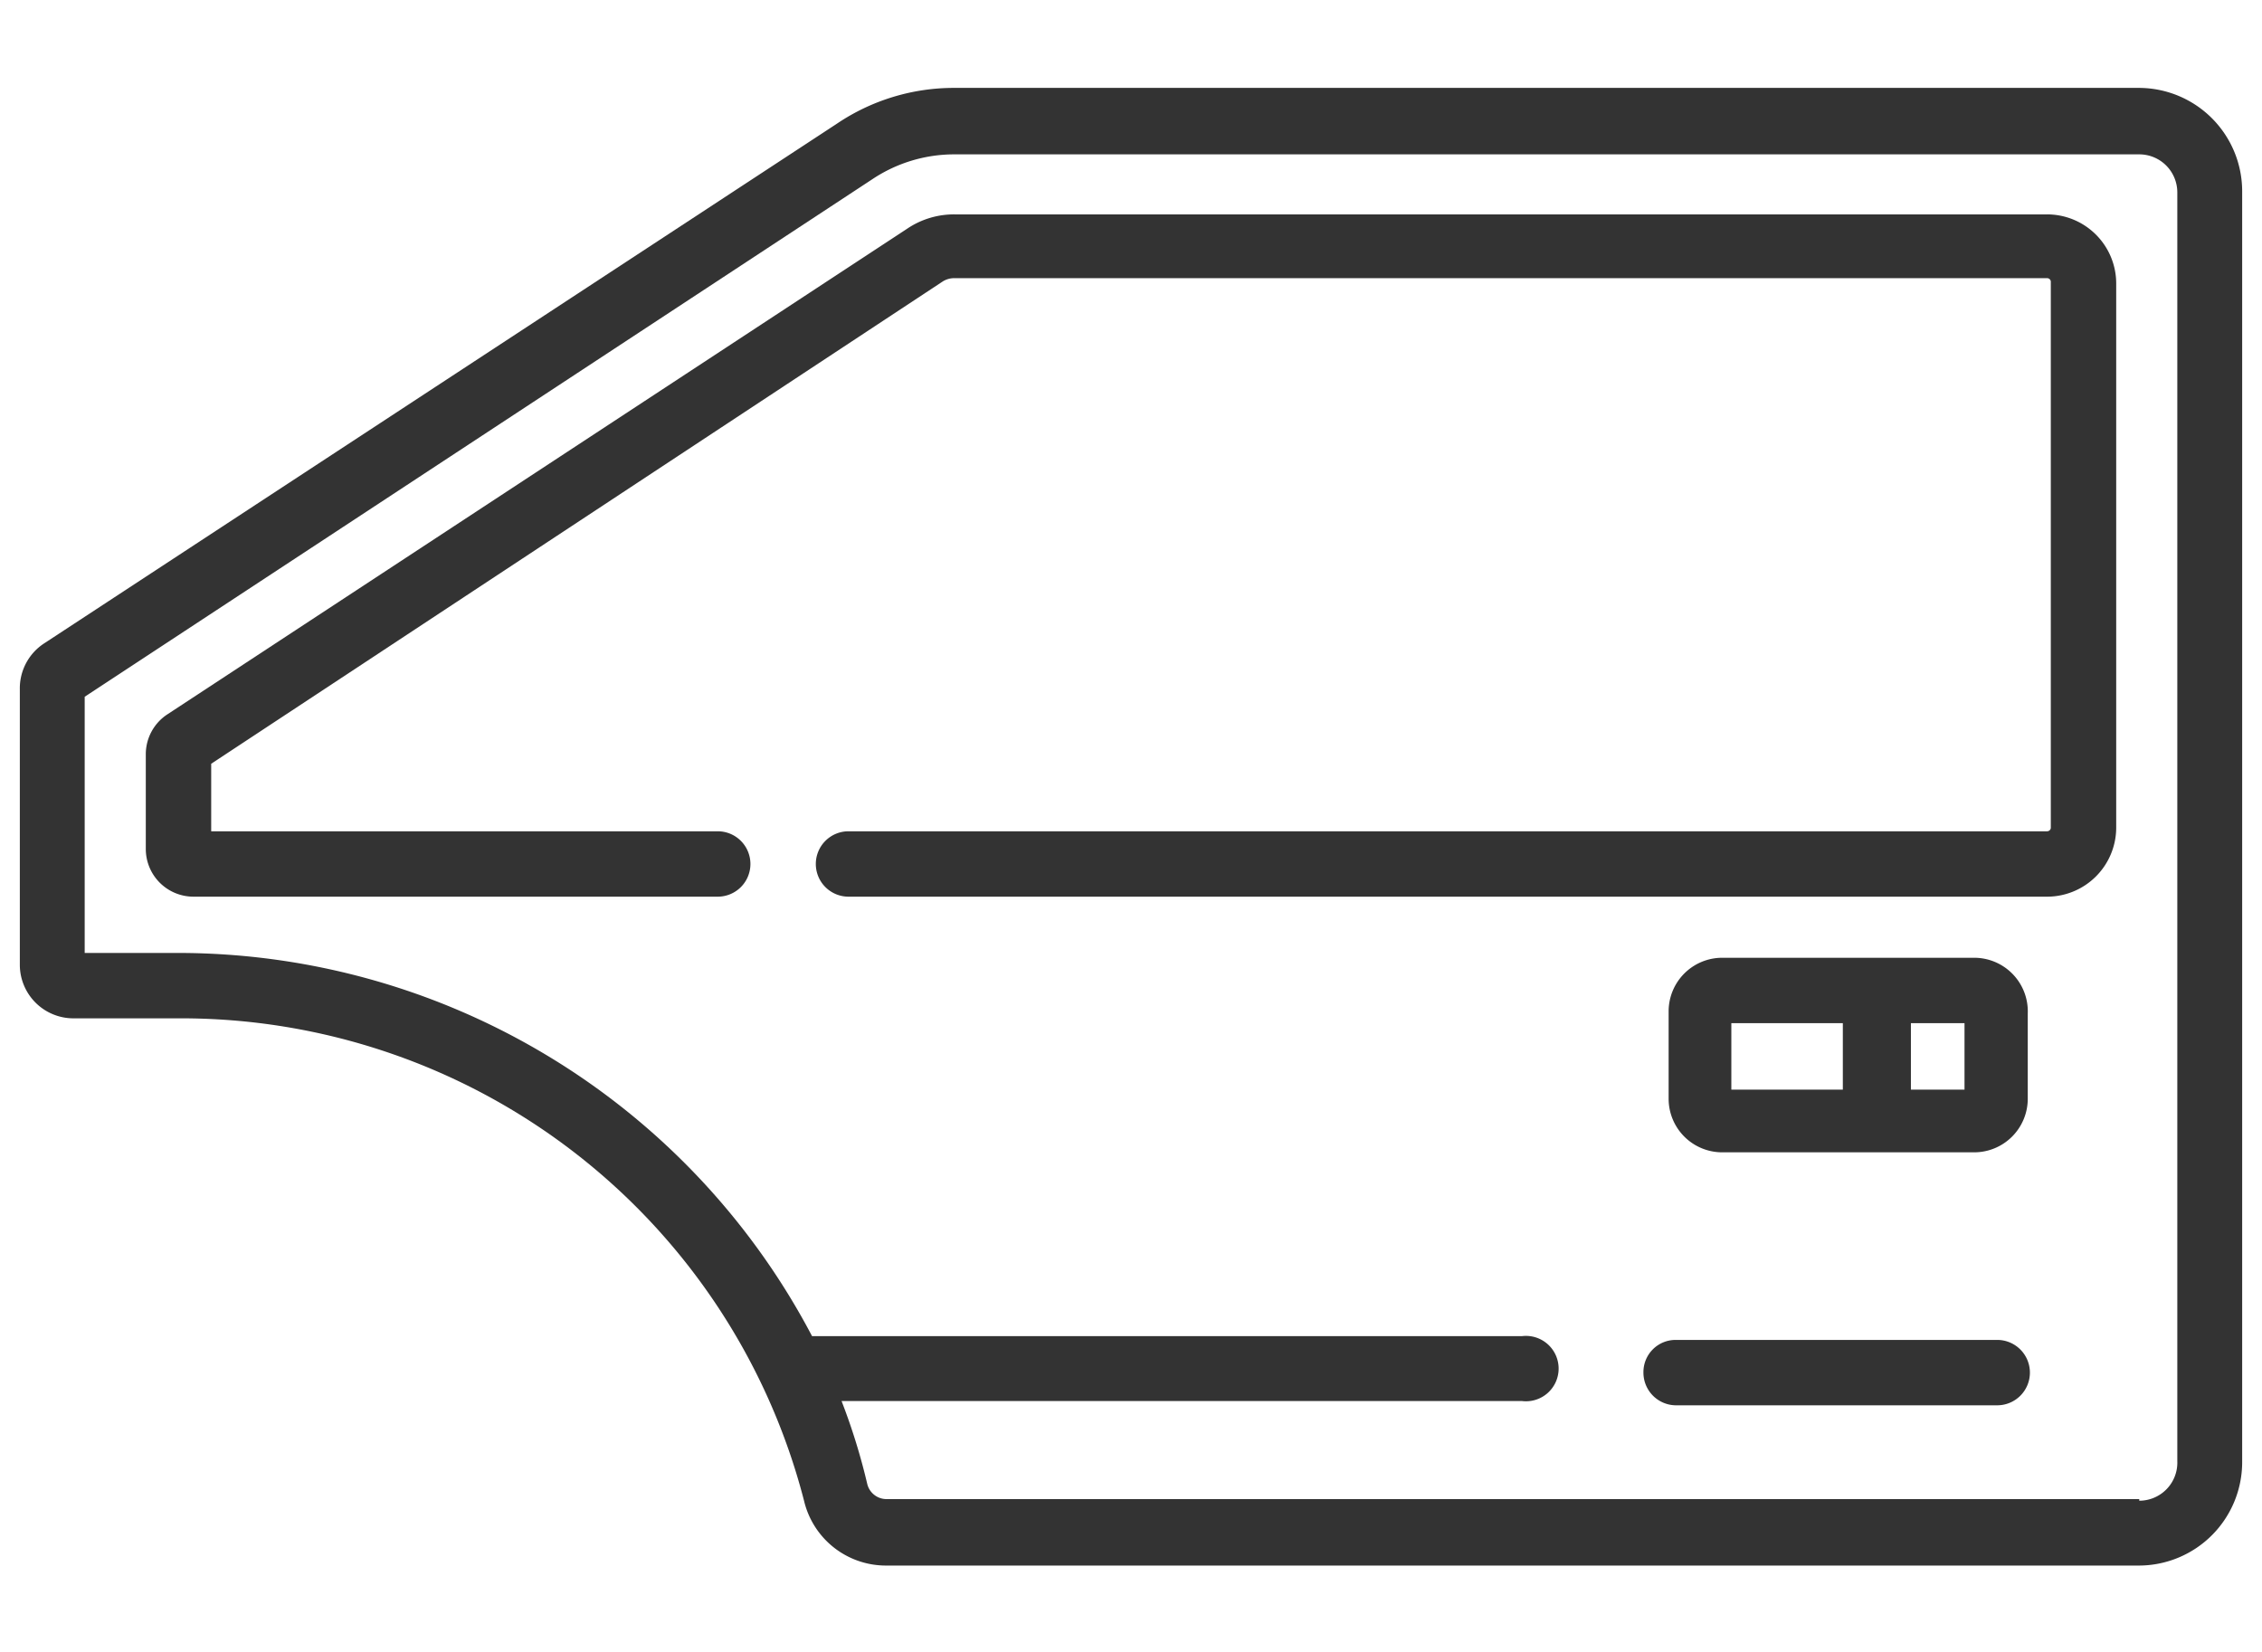
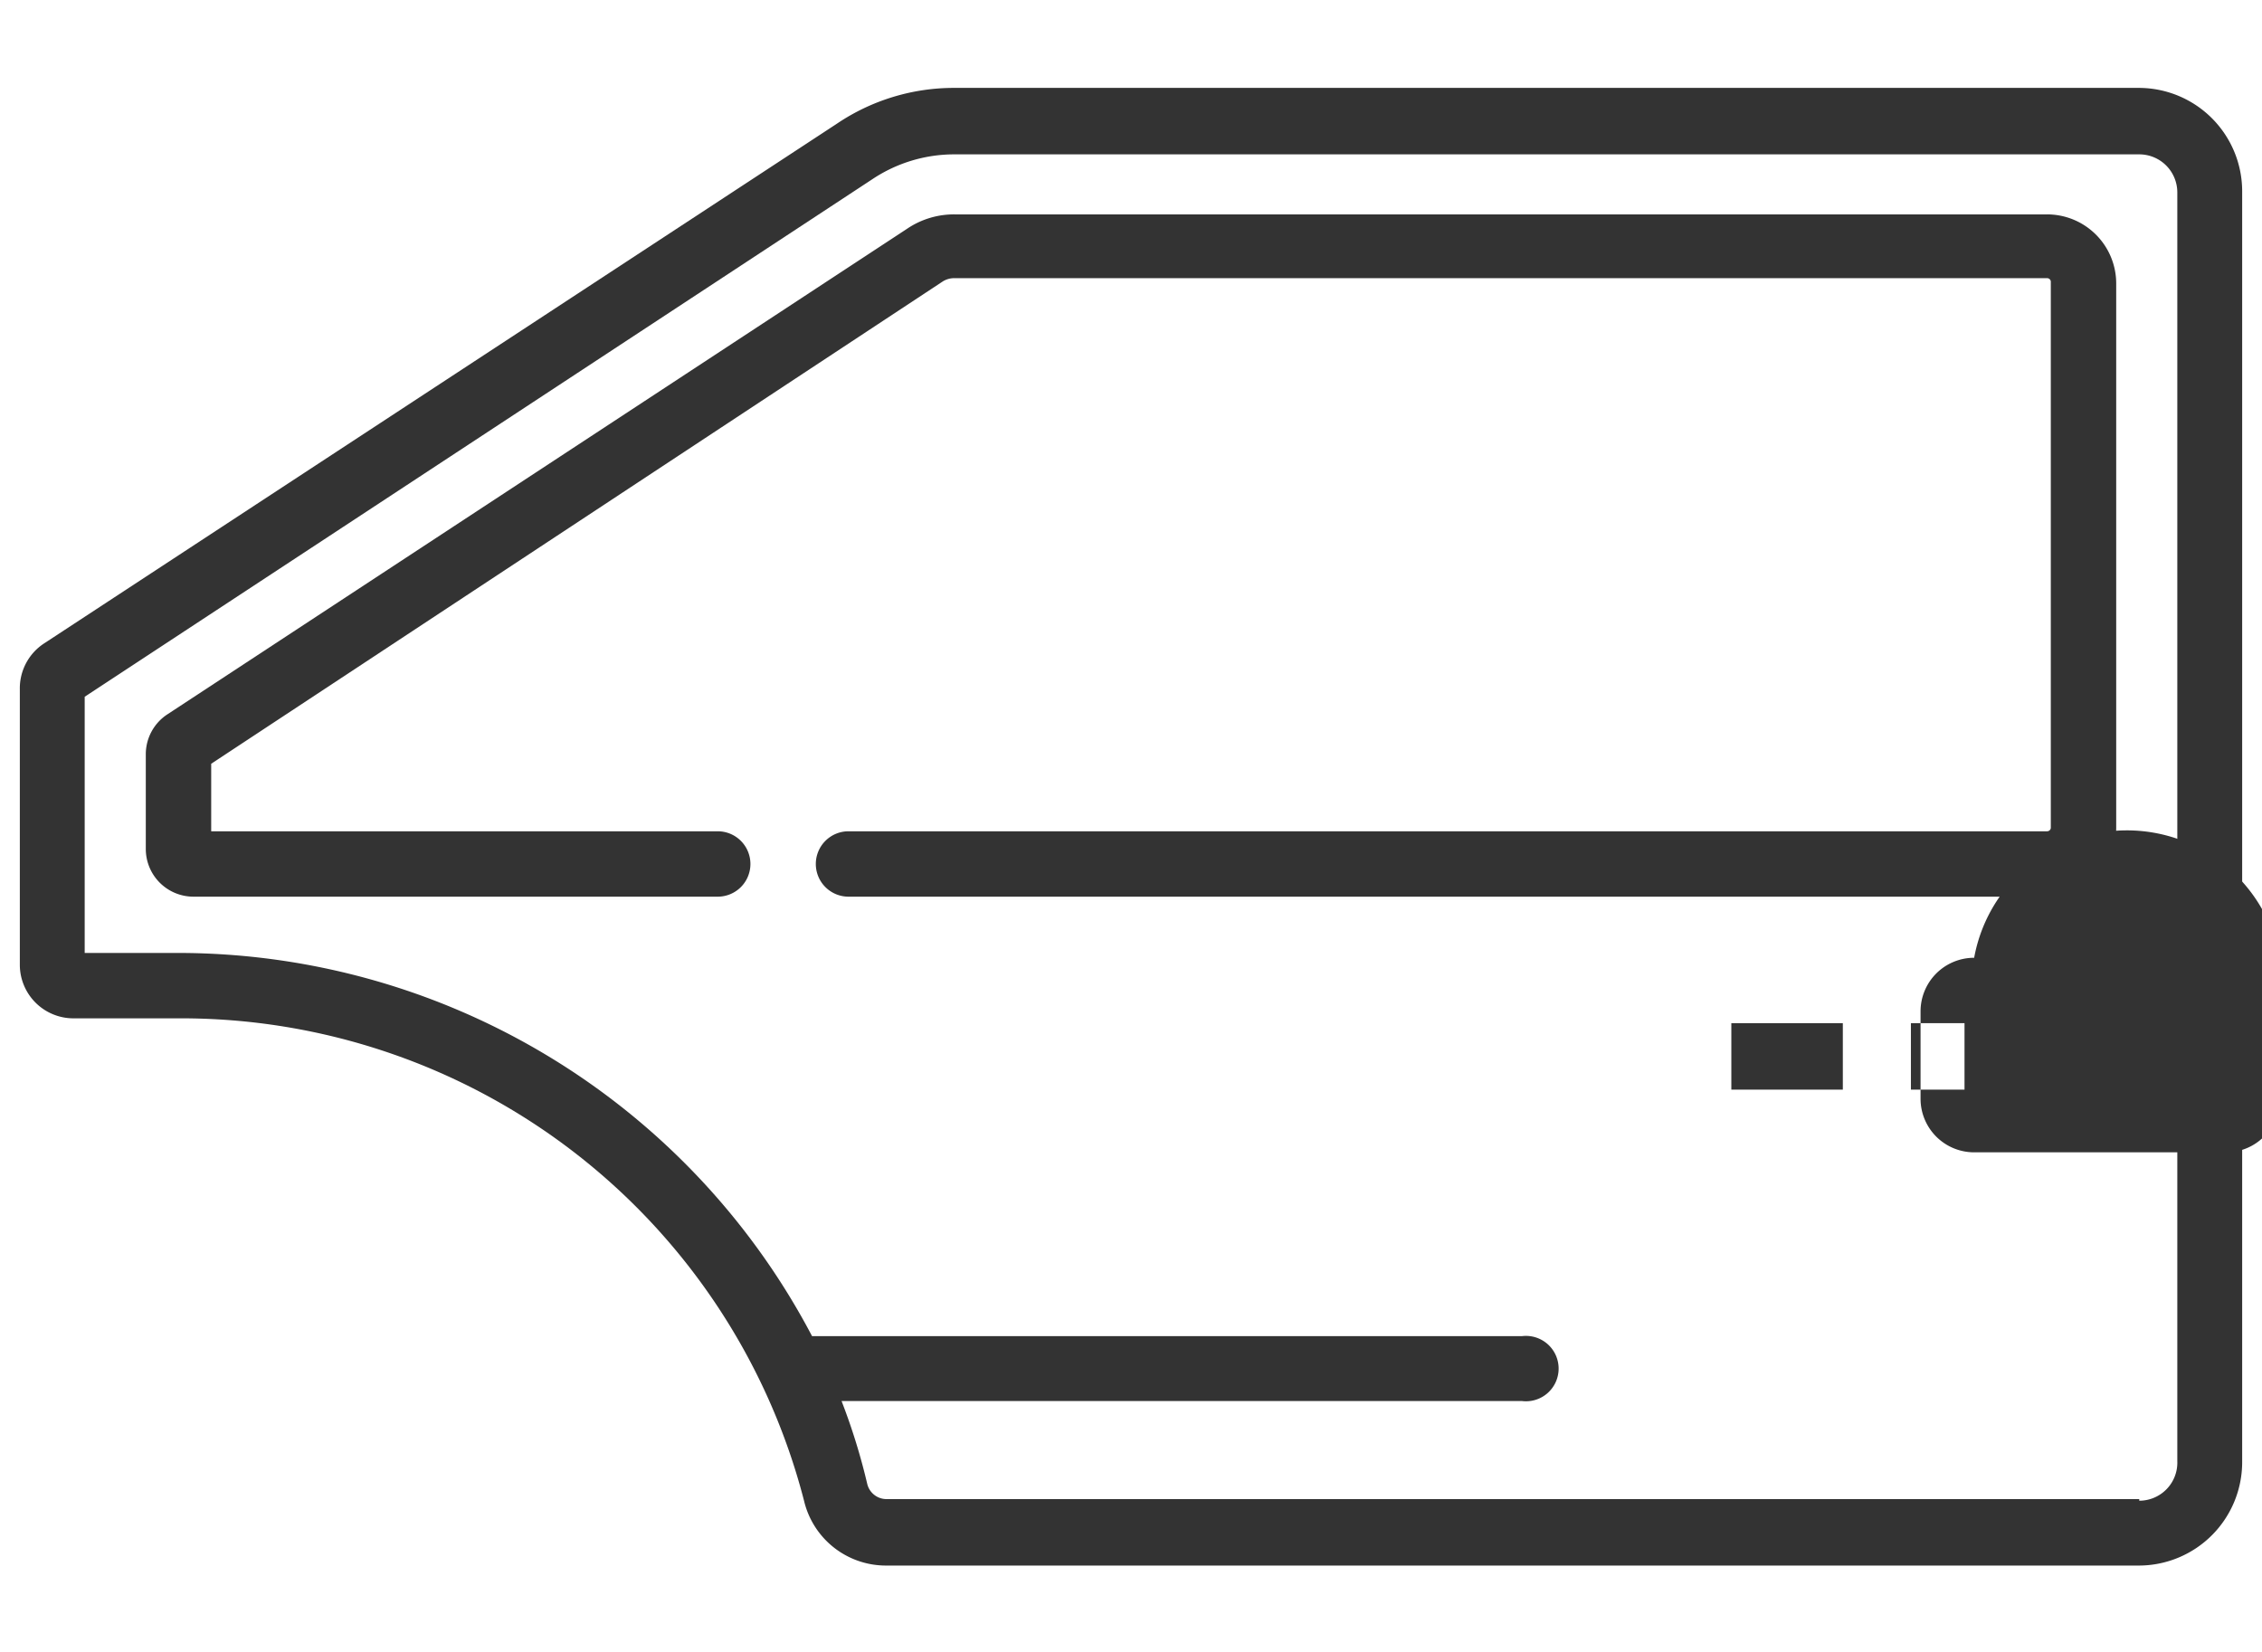
<svg xmlns="http://www.w3.org/2000/svg" id="Layer_1" data-name="Layer 1" viewBox="0 0 42.2 30.83">
  <defs>
    <style>.cls-1{fill:#333;}</style>
  </defs>
  <path class="cls-1" d="M39.91,1.64H17.81a3.9,3.9,0,0,0-2.2.67L.83,12a1,1,0,0,0-.46.86V18a1,1,0,0,0,1,1H3.33A12,12,0,0,1,15,28a1.57,1.57,0,0,0,1.53,1.21H39.91a1.93,1.93,0,0,0,1.92-1.93V3.57A1.93,1.93,0,0,0,39.91,1.64Zm0,26.33H16.53a.37.37,0,0,1-.35-.28,11.6,11.6,0,0,0-.48-1.55H28.39a.61.61,0,1,0,0-1.21H15.15A13.37,13.37,0,0,0,3.33,17.78H1.58V13l14.7-9.66a2.75,2.75,0,0,1,1.53-.46h22.1a.71.71,0,0,1,.71.71V27.26h0A.71.71,0,0,1,39.91,28Z" />
  <path class="cls-1" d="M38.19,4H17.81a1.56,1.56,0,0,0-.89.27L3.12,13.33a.89.89,0,0,0-.4.74v1.77a.89.89,0,0,0,.9.89h9.77a.61.61,0,0,0,.61-.61.61.61,0,0,0-.61-.61H3.94V14.25l13.65-9a.4.4,0,0,1,.22-.06H38.19a.07.07,0,0,1,.07.06V15.45a.07.07,0,0,1-.07.06H15.83a.61.61,0,0,0-.61.61.61.61,0,0,0,.61.61H38.19a1.29,1.29,0,0,0,1.29-1.28V5.28A1.29,1.29,0,0,0,38.19,4Z" />
-   <path class="cls-1" d="M37.26,25h-6a.6.6,0,0,0-.6.61.61.61,0,0,0,.6.61h6a.61.61,0,0,0,.61-.61A.61.61,0,0,0,37.26,25Z" />
-   <path class="cls-1" d="M36.83,17.87h-4.7a1,1,0,0,0-1,1V20.5a1,1,0,0,0,1,1h4.7a1,1,0,0,0,1-1V18.91A1,1,0,0,0,36.83,17.87Zm-2.45,2.46H32.3V19.09h2.08Zm2.27,0h-1V19.09h1Z" />
+   <path class="cls-1" d="M36.83,17.87a1,1,0,0,0-1,1V20.5a1,1,0,0,0,1,1h4.7a1,1,0,0,0,1-1V18.91A1,1,0,0,0,36.83,17.87Zm-2.45,2.46H32.3V19.09h2.08Zm2.27,0h-1V19.09h1Z" />
</svg>